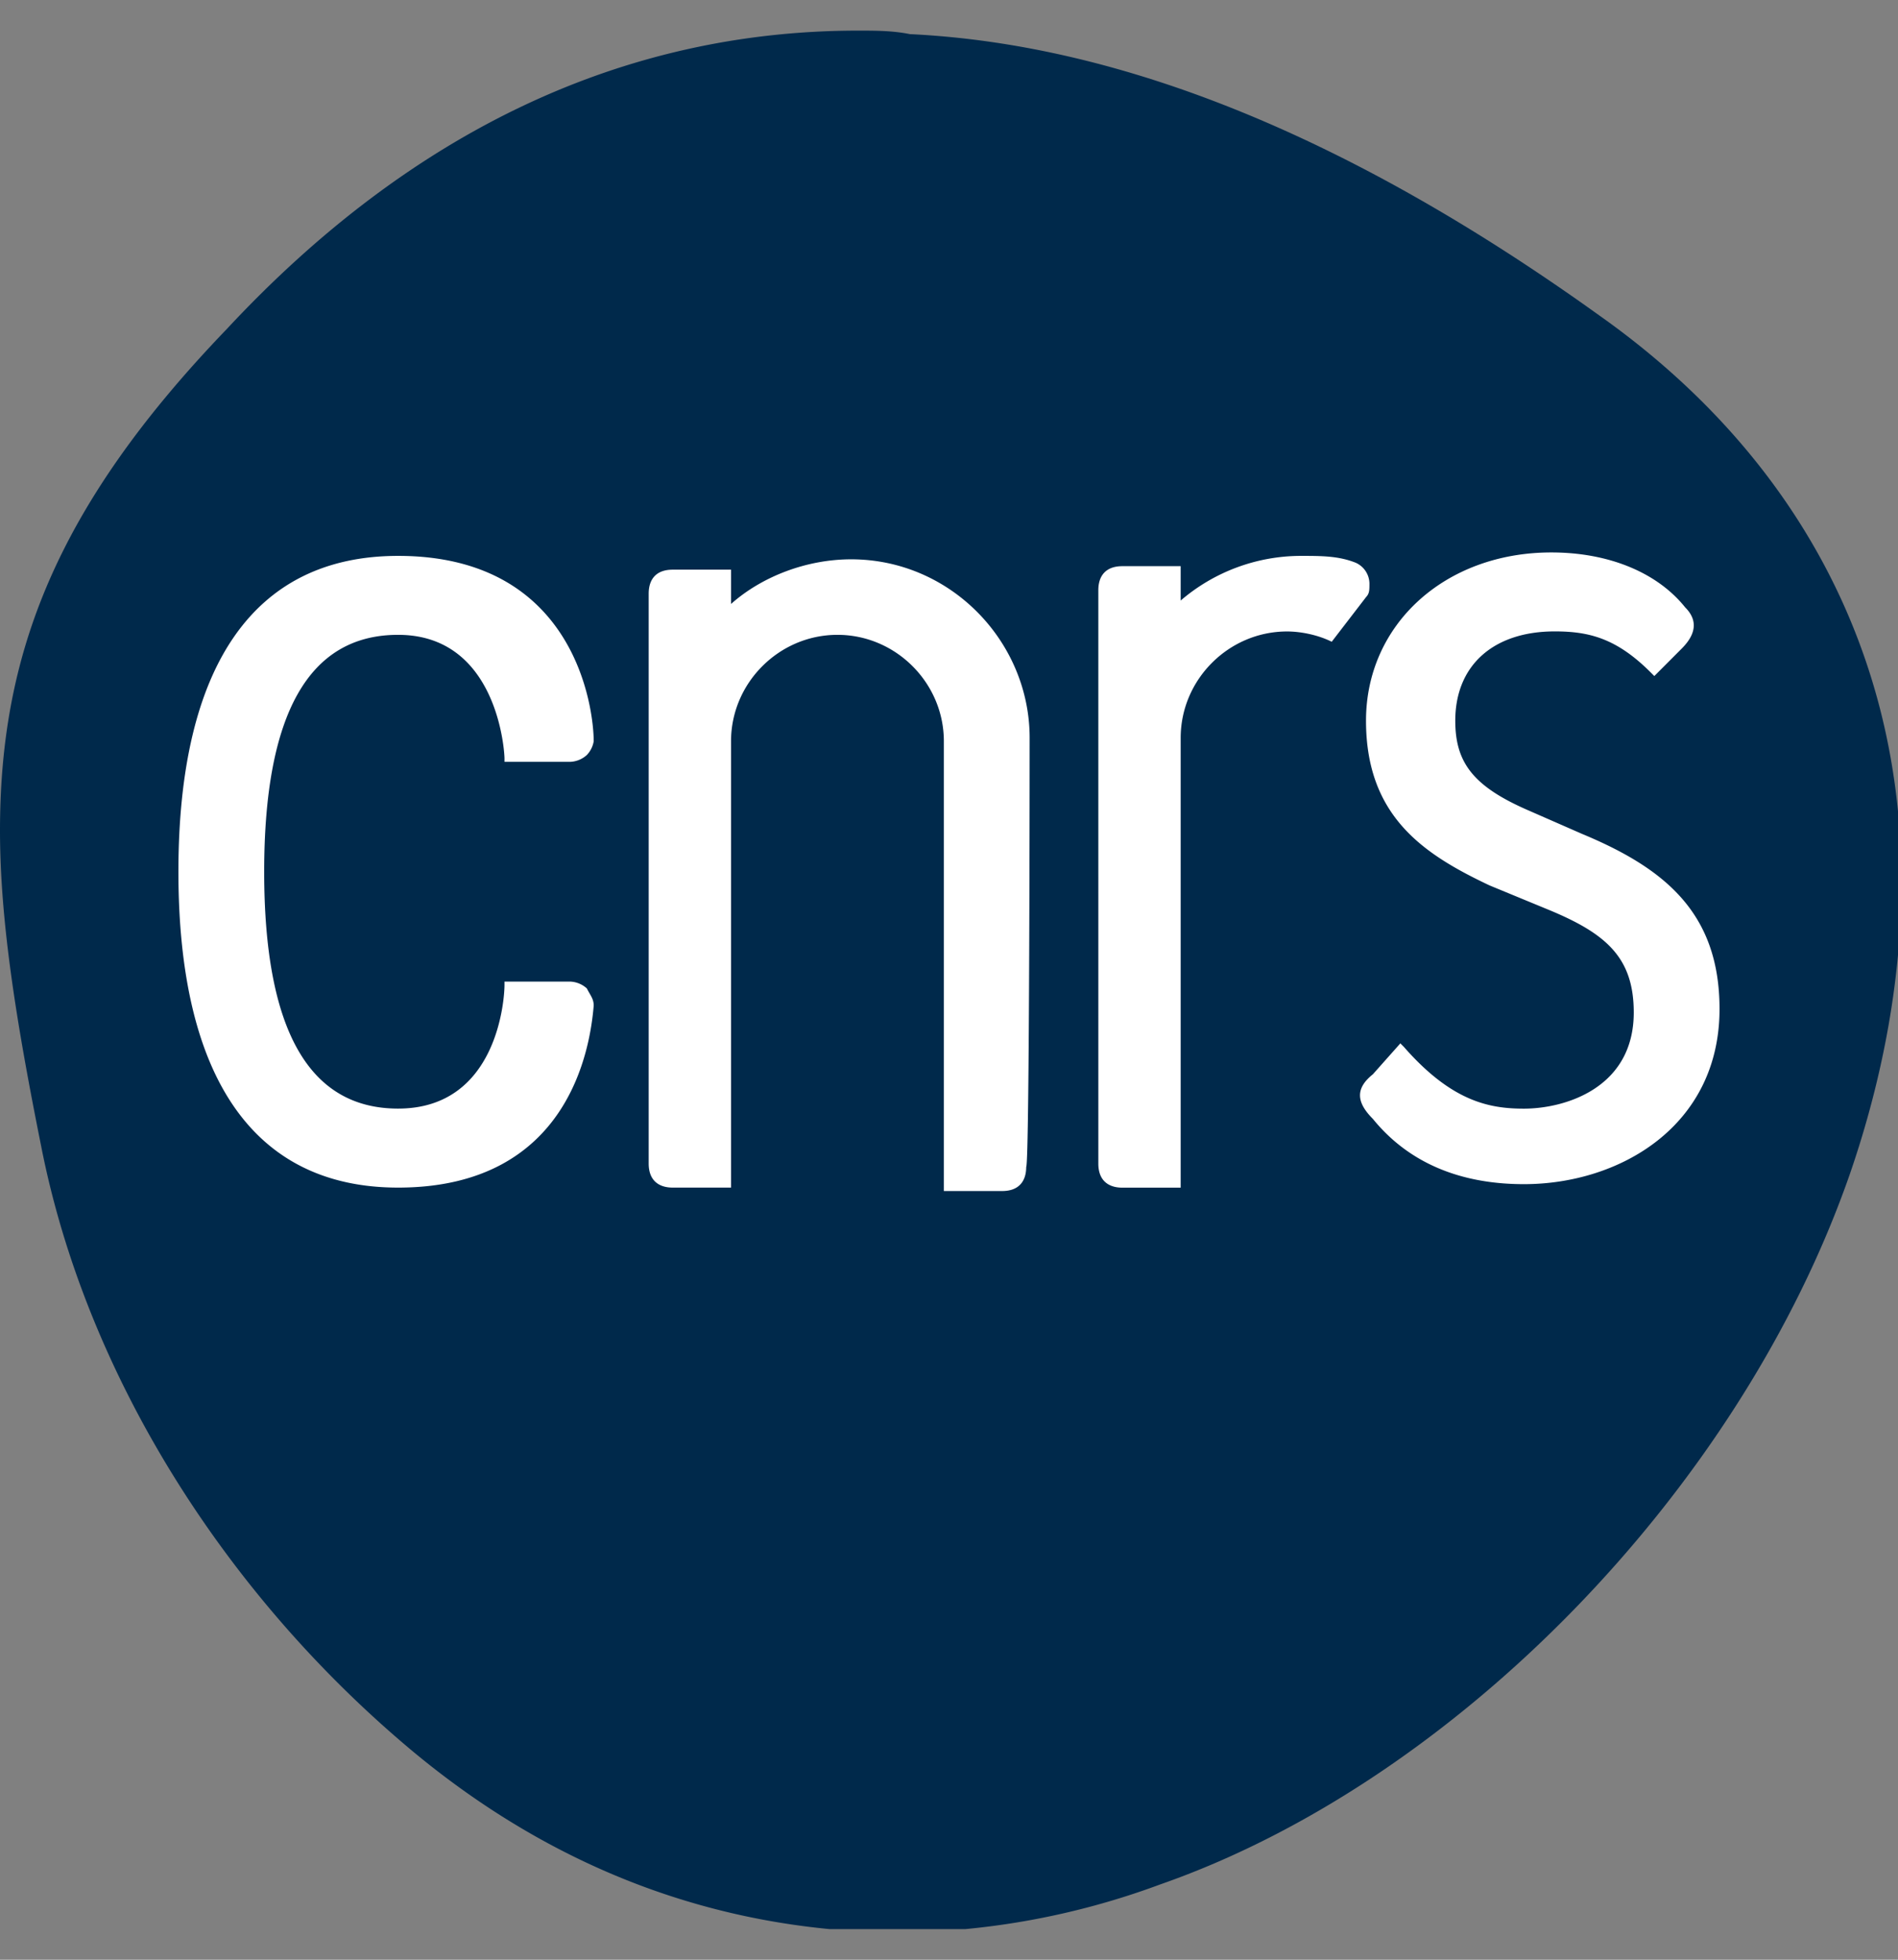
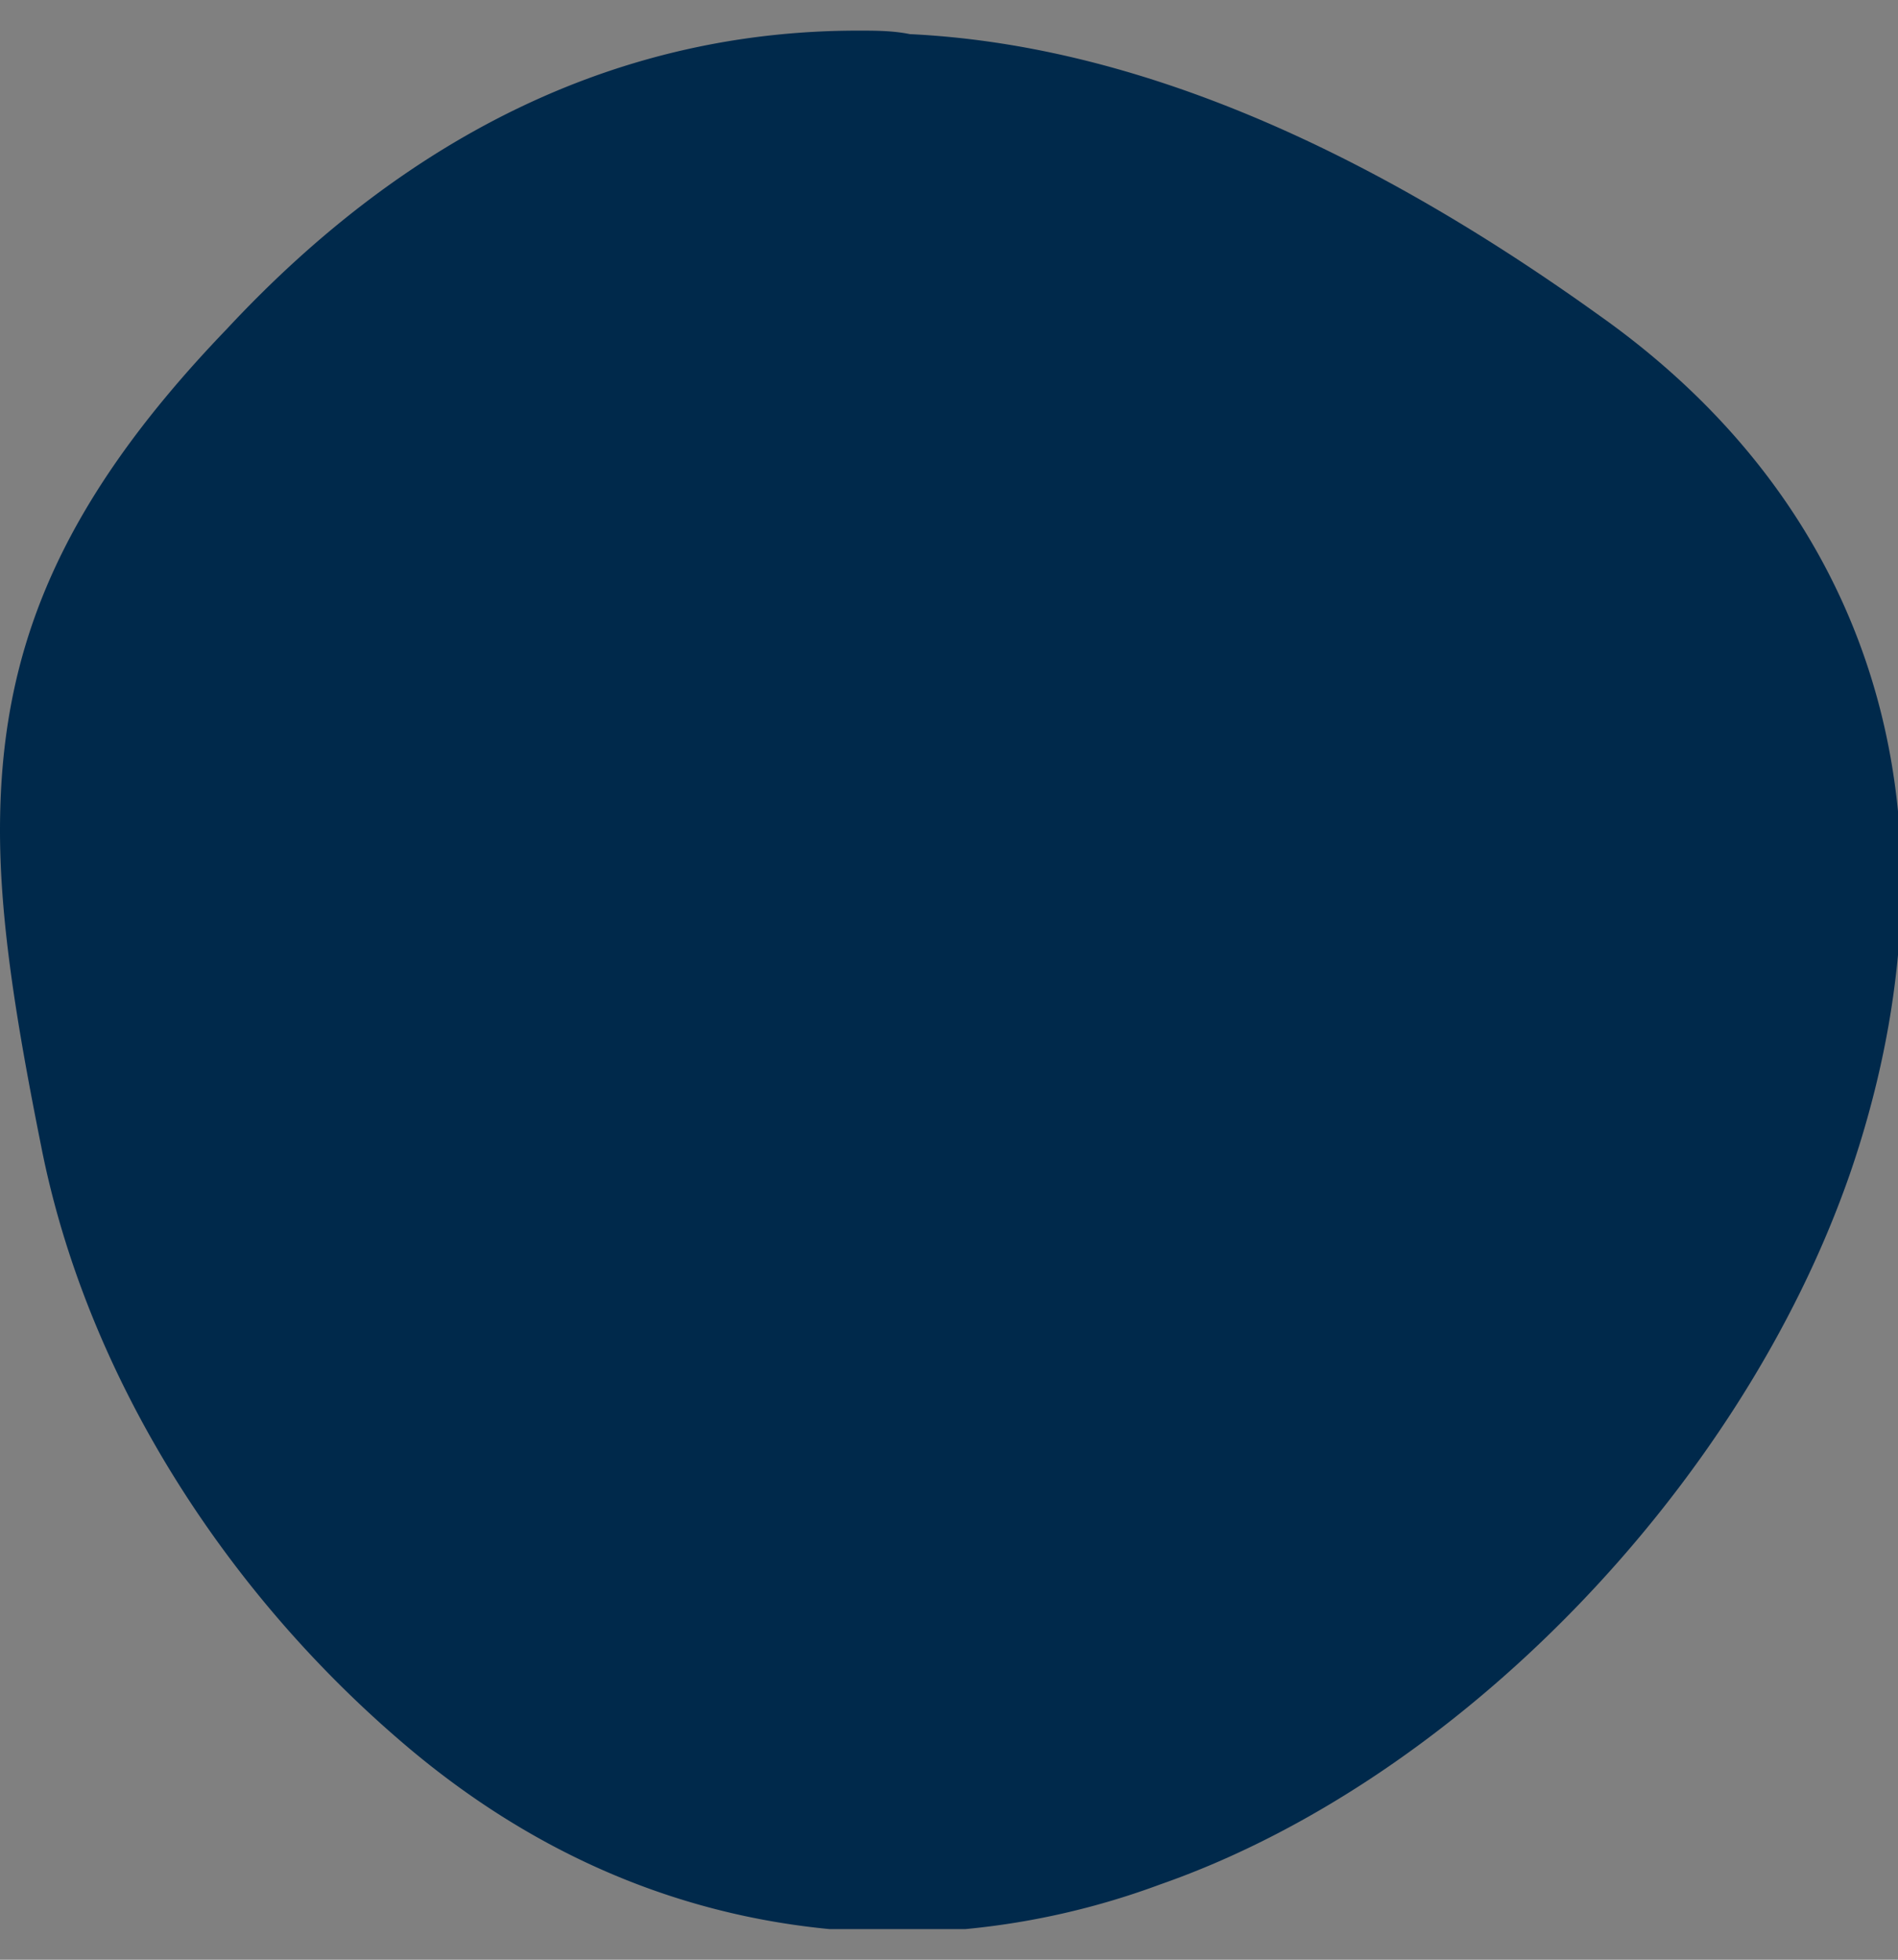
<svg xmlns="http://www.w3.org/2000/svg" width="31" height="32" fill="none" viewBox="0 0 31 32">
  <rect x="0" y="0" width="31" height="32" fill="#808080" stroke="none" />
  <g clip-path="url(#a)">
    <path fill="#00294B" d="M14.855.556C14.575.5 14.295.5 14.015.5 10.201.5 6.726 2.126 3.7 5.377.897 8.292 0 10.703 0 13.562c0 1.513.28 3.195.673 5.157.728 3.7 2.97 7.287 6.054 9.866 2.354 1.962 4.99 2.915 7.792 2.971a12.53 12.53 0 0 0 4.429-.785c4.82-1.681 9.473-6.446 11.267-11.604.56-1.625.841-3.251.841-4.765 0-3.7-1.682-6.95-4.933-9.25C22.143 2.295 18.387.725 14.855.557Z" />
-     <path fill="#fff" d="M9.306 16.028H8.24v.056c0 .224-.113 2.018-1.738 2.018-1.458 0-2.187-1.29-2.187-3.868 0-2.579.73-3.868 2.187-3.868 1.625 0 1.738 1.906 1.738 2.018v.056h1.065a.428.428 0 0 0 .28-.112.425.425 0 0 0 .112-.224c0-.505-.28-3.027-3.195-3.027-2.355 0-3.588 1.794-3.588 5.157 0 3.364 1.233 5.158 3.588 5.158 2.803 0 3.139-2.299 3.195-2.972 0-.112-.056-.168-.112-.28a.428.428 0 0 0-.28-.112Zm16.537-2.41-.897-.393c-.897-.392-1.177-.785-1.177-1.457 0-.897.616-1.458 1.625-1.458.56 0 1.01.112 1.57.673l.056.056.448-.449c.28-.28.225-.504.056-.672-.448-.56-1.233-.897-2.186-.897-1.738 0-3.027 1.177-3.027 2.747 0 1.57.953 2.186 2.018 2.69l.953.393c.953.392 1.402.785 1.402 1.682 0 1.233-1.122 1.57-1.794 1.57-.56 0-1.177-.113-1.962-1.01l-.056-.056-.449.505c-.28.224-.28.448 0 .728.729.897 1.738 1.066 2.467 1.066 1.57 0 3.195-.953 3.195-2.86 0-1.57-.897-2.298-2.242-2.858Zm-9.026-1.57c0-1.57-1.289-2.915-2.915-2.915-.728 0-1.457.28-1.962.729v-.56h-.953c-.28 0-.392.167-.392.392v9.305c0 .28.168.393.392.393h.953v-7.288c0-.953.785-1.738 1.738-1.738s1.738.785 1.738 1.738v7.344h.953c.28 0 .392-.169.392-.393.056-.056.056-7.007.056-7.007Zm5.494-2.298c.056-.057.056-.113.056-.225a.378.378 0 0 0-.224-.336c-.28-.112-.56-.112-.897-.112a3.02 3.02 0 0 0-1.962.729v-.561h-.953c-.28 0-.392.168-.392.392V19c0 .28.168.393.392.393h.953v-7.344c0-.953.785-1.738 1.738-1.738.224 0 .504.056.729.168l.56-.728Z" />
  </g>
  <defs>
    <clipPath id="a">
      <path fill="#fff" d="M0 .5h31v31H0z" />
    </clipPath>
  </defs>
</svg>